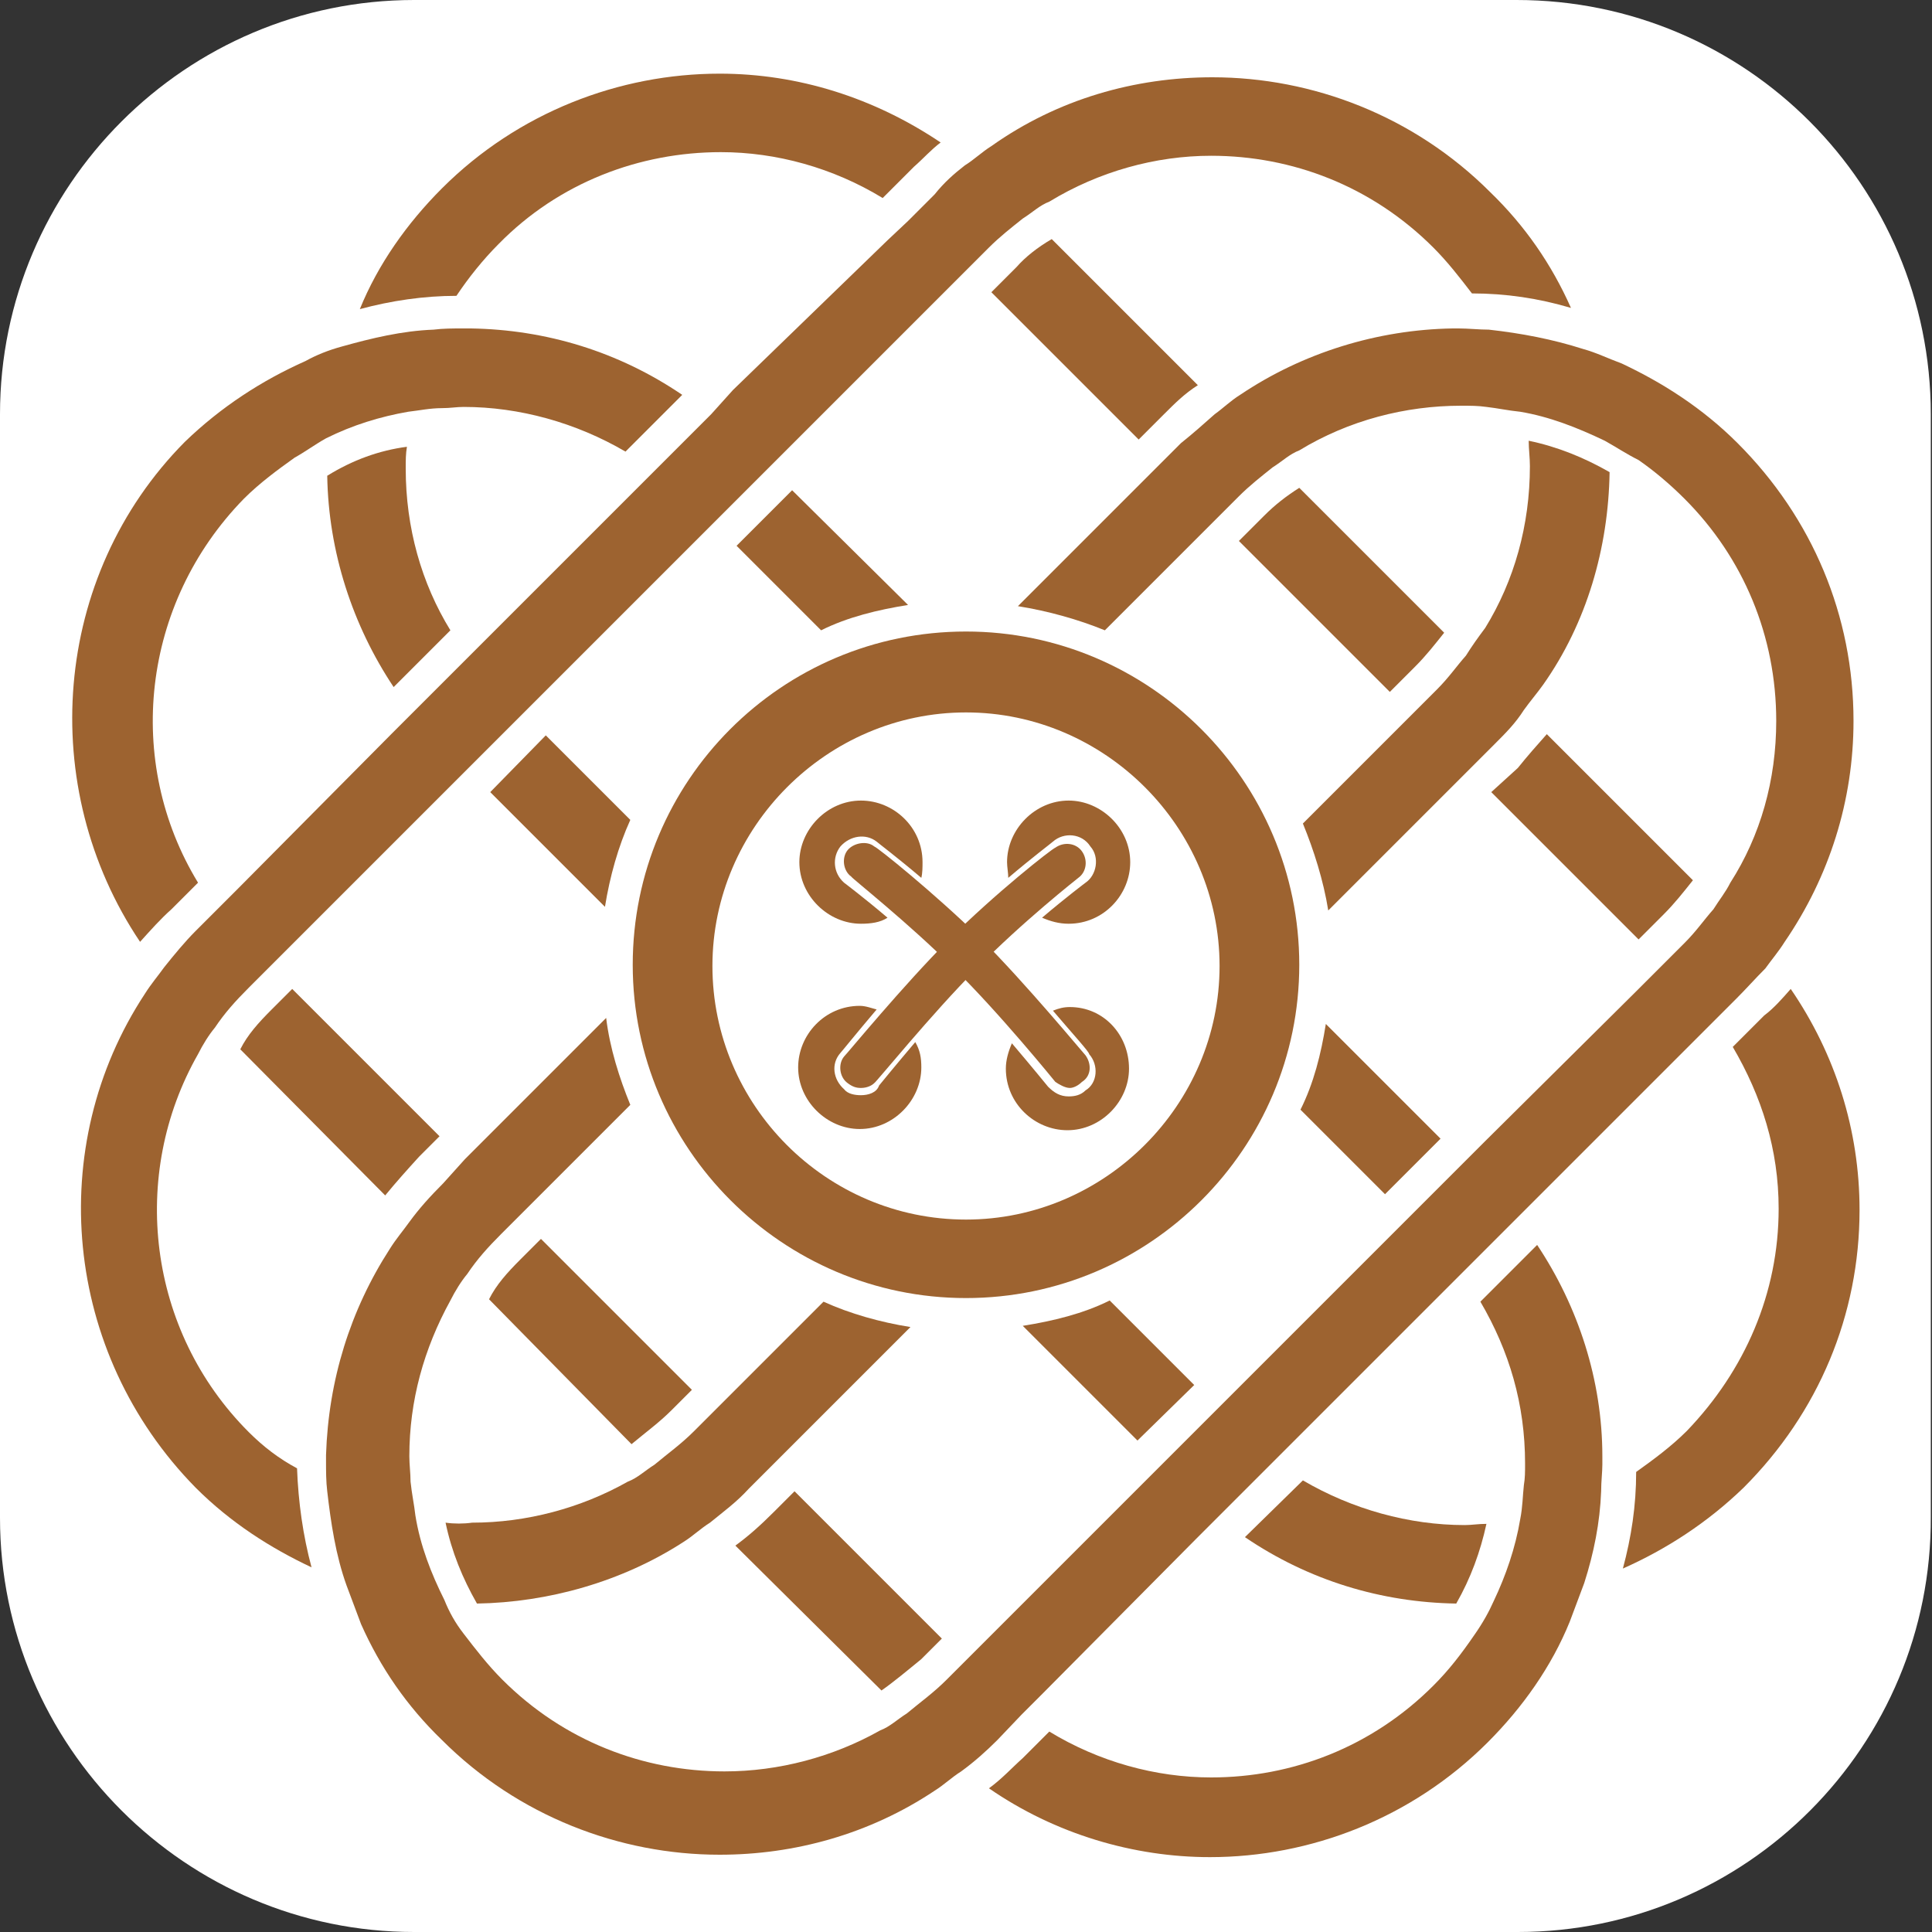
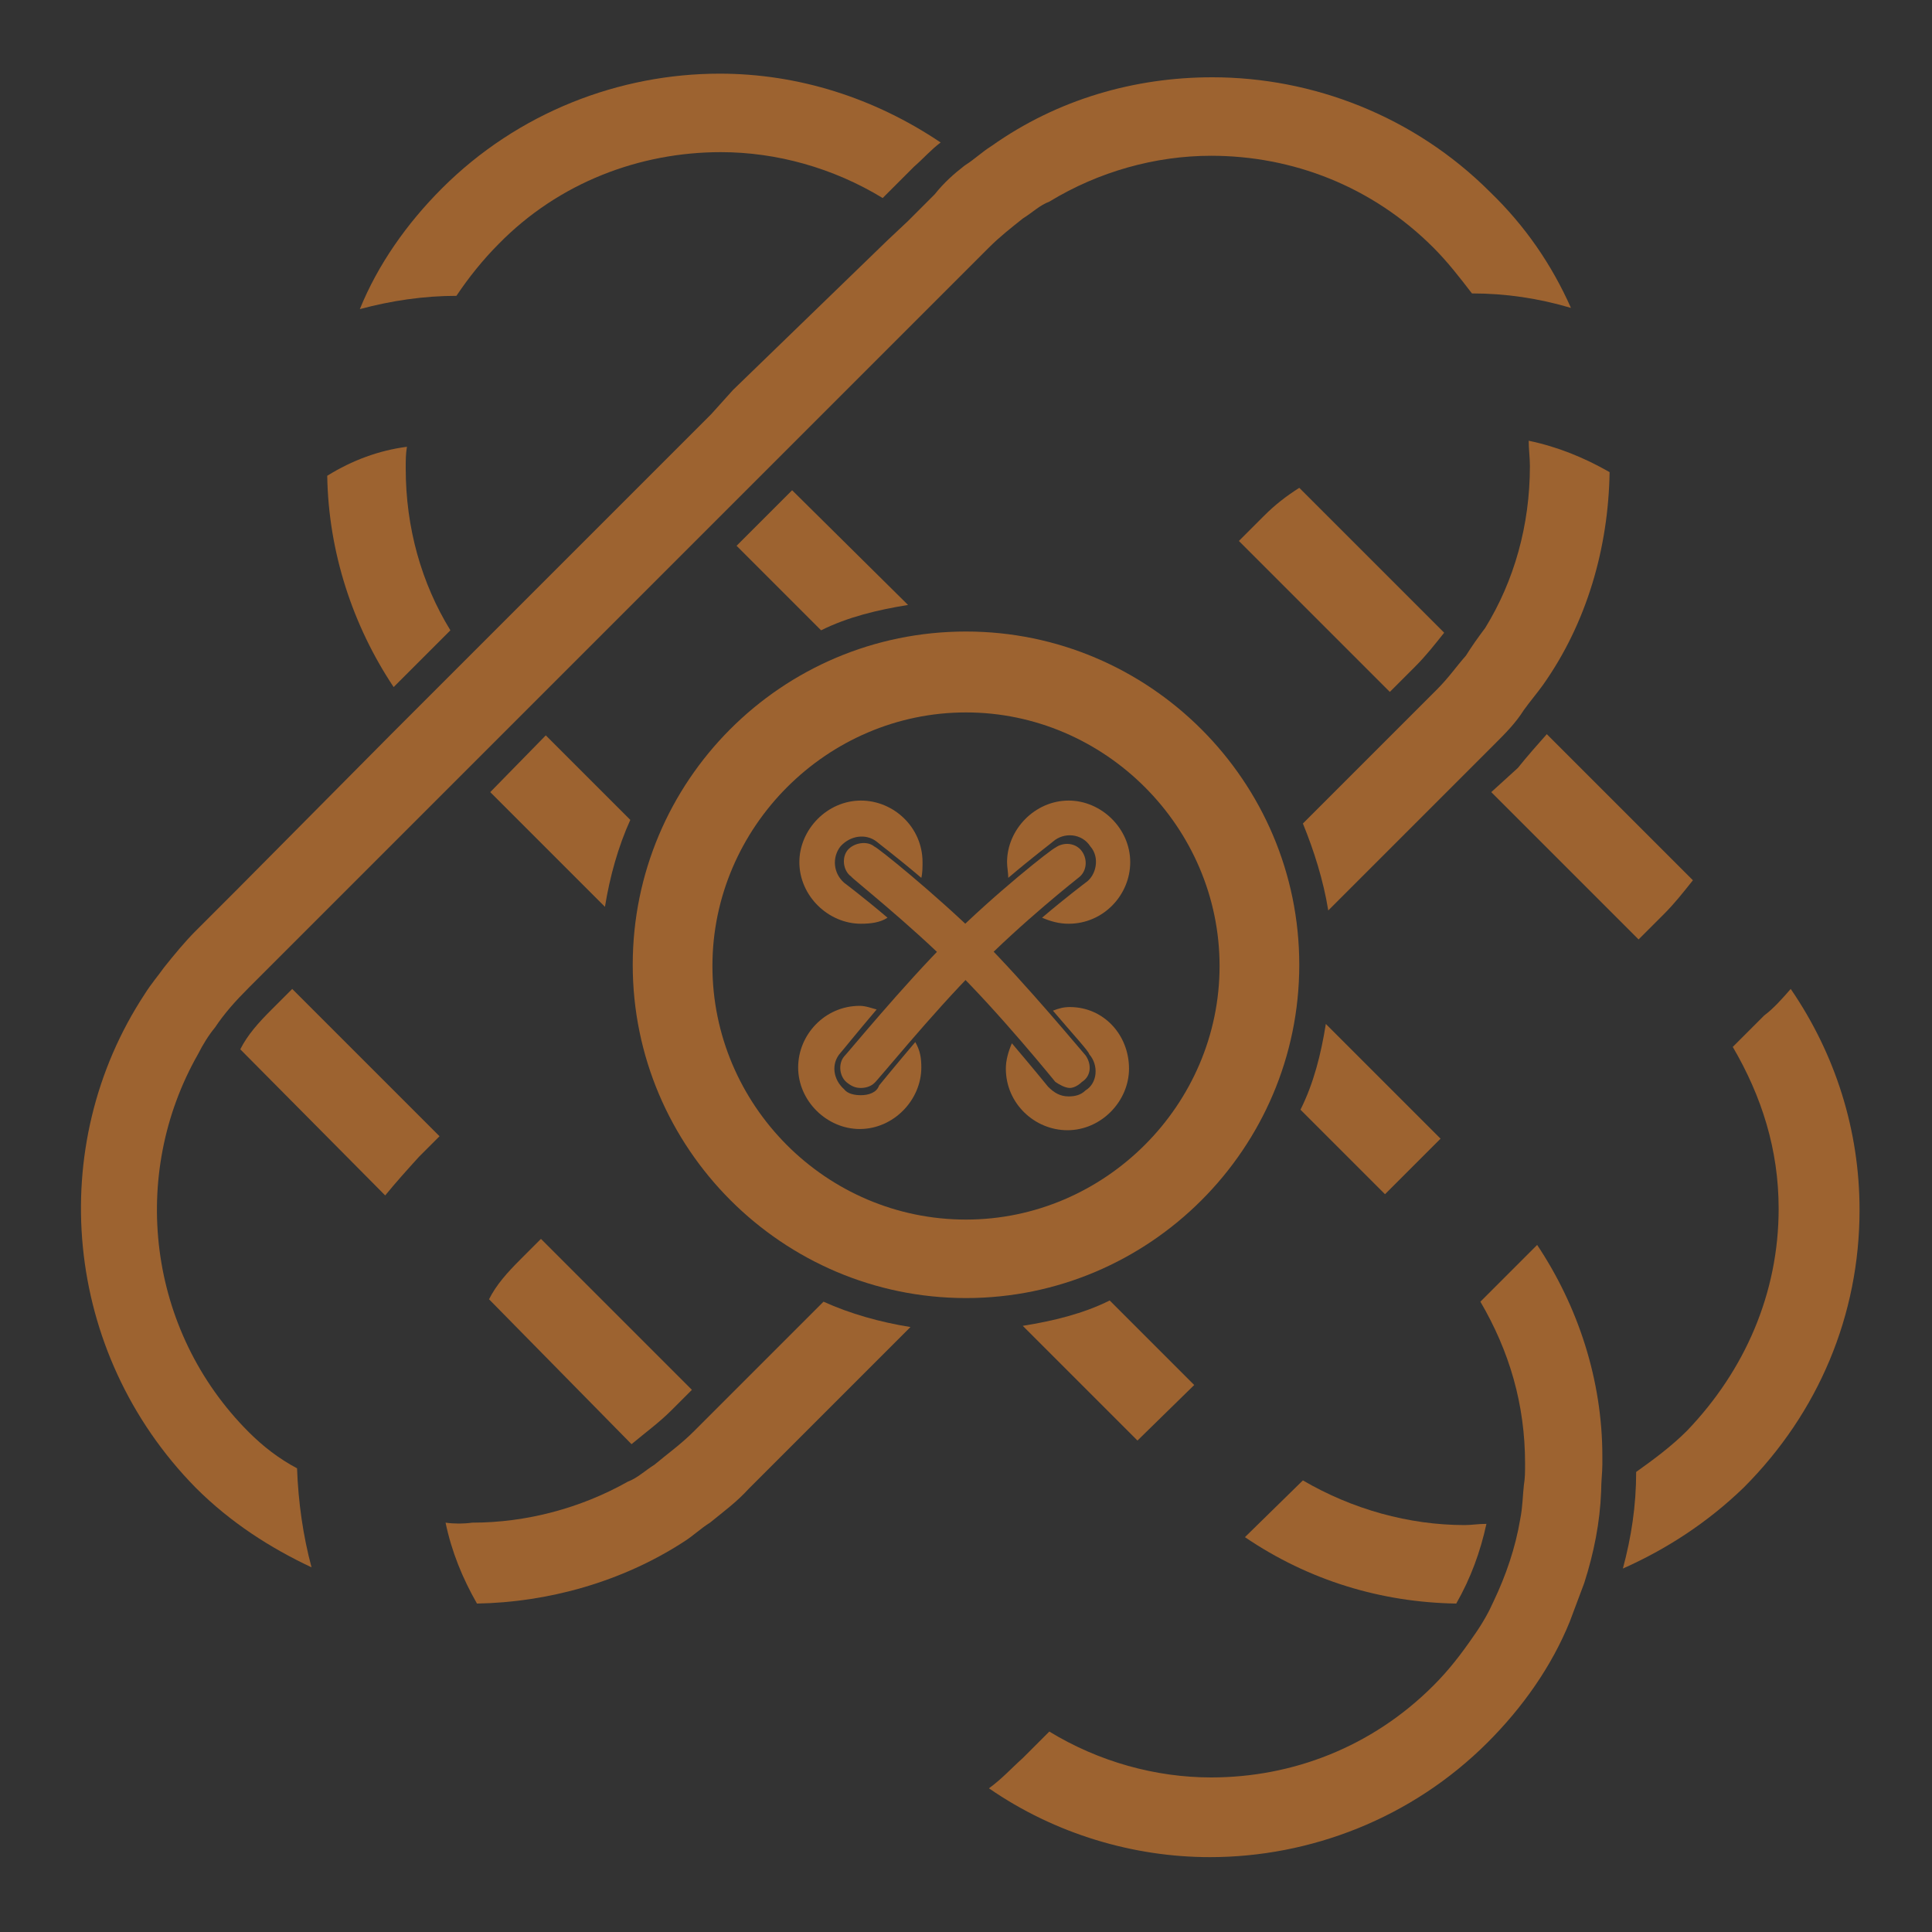
<svg xmlns="http://www.w3.org/2000/svg" version="1.1" id="Layer_2_00000170987502735696750530000012031186514359705776_" x="0px" y="0px" viewBox="0 0 160 160" style="enable-background:new 0 0 160 160;" xml:space="preserve">
  <rect x="0" y="0" width="160" height="160" fill="#333333" stroke="none" />
-   <path style="fill:#FFFFFF;" d="M125.7,160H34.3C15.4,160,0,144.6,0,125.7V34.3C0,15.4,15.4,0,34.3,0h91.3c19,0,34.3,15.4,34.3,34.3  v91.3C160,144.6,144.6,160,125.7,160z" />
  <g id="Layer_1-2">
    <g>
      <g>
        <g>
          <path style="fill:#9D6330;" d="M27.1,39.4c0.1,6.3,2.1,12.4,5.5,17.5l4.7-4.7c-2.4-3.9-3.7-8.5-3.7-13.4c0-0.7,0-1.2,0.1-1.8      C31.4,37.3,29.2,38.1,27.1,39.4L27.1,39.4z" />
          <path style="fill:#9D6330;" d="M22.5,83.6c-1.1,1.1-2,2.1-2.6,3.3L31.9,99c0.9-1.1,1.8-2.1,2.8-3.2l1.7-1.7L24.2,81.9L22.5,83.6      L22.5,83.6z" />
-           <path style="fill:#9D6330;" d="M84.2,22.1l-2.1,2.1l12.2,12.2l2.1-2.1c0.9-0.9,1.7-1.7,2.8-2.4L87.1,19.8      C85.9,20.5,84.9,21.3,84.2,22.1L84.2,22.1z" />
          <path style="fill:#9D6330;" d="M103.1,127.3c5.3,3.6,11.3,5.4,17.5,5.5c1.2-2.1,2-4.3,2.5-6.6c-0.7,0-1.2,0.1-1.8,0.1      c-4.6,0-9.3-1.3-13.4-3.7L103.1,127.3z" />
          <path style="fill:#9D6330;" d="M127.3,103.1l-4.7,4.7c2.4,4.1,3.7,8.5,3.7,13.4c0,0.7,0,1.2-0.1,1.8c-0.1,0.9-0.1,1.8-0.3,2.8      c-0.4,2.4-1.2,4.7-2.2,6.8c-0.4,0.9-0.9,1.8-1.6,2.8c-1.1,1.6-2.1,2.9-3.4,4.2c-5.1,5.1-11.7,7.6-18.4,7.6      c-4.6,0-9.3-1.3-13.4-3.8l-2.2,2.2c-0.9,0.8-1.7,1.7-2.8,2.5c5.5,3.8,12,5.7,18.3,5.7c8.3,0,16.7-3.2,23-9.5      c2.9-2.9,5.3-6.3,6.8-10c0.4-1.1,0.8-2.1,1.2-3.2c0.8-2.5,1.3-5,1.4-7.6c0-0.8,0.1-1.6,0.1-2.2c0-0.3,0-0.5,0-0.7      C132.7,114.3,130.7,108.2,127.3,103.1L127.3,103.1z" />
          <path style="fill:#9D6330;" d="M36.9,126.1c0.5,2.4,1.4,4.6,2.6,6.7c5.9-0.1,12-1.8,17.1-5.1c0.8-0.5,1.4-1.1,2.2-1.6      c1.1-0.9,2.2-1.7,3.2-2.8l1.7-1.7l1.8-1.8l9.9-9.9c-2.5-0.4-5-1.1-7.2-2.1l-7.2,7.2l-1.8,1.8l-1.7,1.7c-1.1,1.1-2.1,1.8-3.3,2.8      c-0.8,0.5-1.4,1.1-2.2,1.4c-3.9,2.2-8.4,3.4-12.9,3.4C38.4,126.2,37.6,126.2,36.9,126.1L36.9,126.1z" />
-           <path style="fill:#9D6330;" d="M76.3,137.4l1.7-1.7l-12.2-12.2l-1.7,1.7c-1.1,1.1-2.1,2-3.2,2.8L73,140      C74,139.3,75.2,138.3,76.3,137.4z" />
          <path style="fill:#9D6330;" d="M104.7,42.7l-2.1,2.1l12.5,12.5l2.1-2.1c0.9-0.9,1.6-1.8,2.4-2.8l-12-12      C106.5,41.1,105.6,41.8,104.7,42.7z" />
          <path style="fill:#9D6330;" d="M65.6,40.6L61,45.2l7,7c2.2-1.1,4.7-1.7,7.2-2.1L65.6,40.6L65.6,40.6z" />
          <path style="fill:#9D6330;" d="M107.7,91.9l7,7l4.6-4.6l-9.5-9.5C109.4,87.3,108.8,89.7,107.7,91.9L107.7,91.9z" />
          <path style="fill:#9D6330;" d="M40.6,65.6l9.5,9.5c0.4-2.5,1.1-5,2.1-7.2l-7-7L40.6,65.6L40.6,65.6z" />
          <path style="fill:#9D6330;" d="M55.6,116.8l1.7-1.7l-12.5-12.5l-1.7,1.7c-1.1,1.1-2,2.1-2.6,3.3l11.8,12      C53.5,118.6,54.6,117.8,55.6,116.8z" />
          <path style="fill:#9D6330;" d="M98.9,114.7l-7-7c-2.2,1.1-4.7,1.7-7.2,2.1l9.5,9.5L98.9,114.7L98.9,114.7z" />
          <path style="fill:#9D6330;" d="M123.5,65.6l12.2,12.2l2.1-2.1c0.9-0.9,1.6-1.8,2.4-2.8l-12.1-12.1c-0.8,0.9-1.6,1.8-2.4,2.8      L123.5,65.6L123.5,65.6z" />
          <path style="fill:#9D6330;" d="M146.1,84.1l-2.6,2.6c2.4,4.1,3.8,8.5,3.8,13.4c0,7-2.8,13.4-7.6,18.4c-1.3,1.3-2.8,2.4-4.2,3.4      c0,2.8-0.4,5.4-1.1,8c3.6-1.6,7-3.8,10-6.7c6.2-6.2,9.6-14.3,9.6-23c0-6.6-2-12.9-5.7-18.3C147.6,82.7,146.9,83.5,146.1,84.1      L146.1,84.1z" />
          <path style="fill:#9D6330;" d="M41.3,20.2c5-5.1,11.7-7.6,18.4-7.6c4.6,0,9.3,1.3,13.4,3.8l2.6-2.6c0.8-0.7,1.4-1.4,2.2-2      c-5.5-3.7-11.8-5.7-18.3-5.7c-8.3,0-16.7,3.2-23,9.5c-2.9,2.9-5.3,6.3-6.8,10c2.6-0.7,5.3-1.1,8-1.1C38.8,23,40,21.5,41.3,20.2      L41.3,20.2z" />
-           <path style="fill:#9D6330;" d="M84.6,142l1.8-1.8L99,127.5l1.8-1.8l4.7-4.7l1.8-1.8l11.6-11.6l1.8-1.8l4.7-4.7l1.8-1.8      l12.6-12.6l1.8-1.8l2.2-2.2c0.8-0.8,1.6-1.7,2.4-2.5c0.5-0.7,1.1-1.4,1.6-2.2c3.7-5.4,5.7-11.7,5.7-18.3c0-8.7-3.4-16.8-9.6-23      c-2.9-2.9-6.2-5-9.6-6.6c-1.1-0.4-2.1-0.9-3.2-1.2c-2.5-0.8-5.1-1.3-7.8-1.6c-0.8,0-1.7-0.1-2.5-0.1c-0.1,0-0.4,0-0.5,0      c-6.2,0.1-12.4,2-17.6,5.5c-0.8,0.5-1.4,1.1-2.1,1.6c-0.9,0.8-1.8,1.6-2.8,2.4L96,38.5l-1.8,1.8l-9.9,9.9c2.5,0.4,5,1.1,7.2,2      l7.2-7.2l1.8-1.8l2.1-2.1c0.9-0.9,1.8-1.6,2.8-2.4c0.8-0.5,1.4-1.1,2.2-1.4c4.1-2.5,8.8-3.7,13.4-3.7c0.8,0,1.4,0,2.1,0.1      c0.9,0.1,1.8,0.3,2.8,0.4c2.4,0.4,4.7,1.3,7,2.4c0.9,0.5,1.8,1.1,2.8,1.6c1.3,0.9,2.6,2,3.8,3.2c4.9,4.9,7.6,11.4,7.6,18.4      c0,4.9-1.3,9.5-3.8,13.4c-0.4,0.8-0.9,1.4-1.4,2.2c-0.8,0.9-1.4,1.8-2.4,2.8l-2.1,2.1l-1.8,1.8L123,94.5l-1.8,1.8l-4.6,4.6      l-1.8,1.8l-12.1,12.1l-1.8,1.8l-4.6,4.6l-1.8,1.8l-12.6,12.6l-1.8,1.8l-1.7,1.7c-1.1,1.1-2.1,1.8-3.3,2.8      c-0.8,0.5-1.4,1.1-2.2,1.4c-3.9,2.2-8.4,3.4-12.9,3.4c-6.7,0-13.3-2.5-18.4-7.6c-1.2-1.2-2.2-2.5-3.2-3.8      c-0.7-0.9-1.2-1.8-1.6-2.8c-1.1-2.2-2-4.5-2.4-7c-0.1-0.9-0.3-1.8-0.4-2.8c0-0.7-0.1-1.4-0.1-2.1c0-4.6,1.2-8.9,3.4-12.9      c0.4-0.8,0.9-1.6,1.4-2.2c0.8-1.2,1.7-2.2,2.8-3.3l1.7-1.7l1.8-1.8l7.2-7.2c-0.9-2.2-1.7-4.7-2-7.2l-9.9,9.9l-1.8,1.8L36.7,98      c-1.1,1.1-2,2.1-2.8,3.2c-0.5,0.7-1.1,1.4-1.6,2.2c-3.3,5.1-5.1,10.9-5.3,17.1c0,0.1,0,0.4,0,0.5c0,0.8,0,1.7,0.1,2.5      c0.3,2.6,0.7,5.3,1.6,7.8c0.4,1.1,0.8,2.1,1.2,3.2c1.6,3.6,3.8,6.8,6.7,9.6c6.3,6.3,14.7,9.5,23,9.5l0,0      c6.2,0,12.4-1.7,17.8-5.3c0.8-0.5,1.4-1.1,2.2-1.6c1.1-0.8,2.1-1.7,3-2.6L84.6,142L84.6,142z" />
          <path style="fill:#9D6330;" d="M20.6,118.6c-8.4-8.4-9.9-21.3-4.2-31.3c0.4-0.8,0.9-1.6,1.4-2.2c0.8-1.2,1.7-2.2,2.8-3.3      l1.7-1.7l1.8-1.8l12.6-12.6l1.8-1.8l4.6-4.6l1.8-1.8l12-12l1.8-1.8l4.6-4.6l1.8-1.8L78,24.4l1.8-1.8l2.1-2.1      c0.9-0.9,1.8-1.6,2.8-2.4c0.8-0.5,1.4-1.1,2.2-1.4c4.1-2.5,8.8-3.8,13.4-3.8c6.7,0,13.3,2.5,18.4,7.6c1.2,1.2,2.2,2.5,3.2,3.8      c2.8,0,5.5,0.4,8.2,1.2c-1.6-3.6-3.8-6.8-6.7-9.6c-6.3-6.3-14.7-9.5-23-9.5c-6.4,0-12.8,1.8-18.3,5.7c-0.8,0.5-1.4,1.1-2.2,1.6      c-0.9,0.7-1.7,1.4-2.5,2.4l-2.2,2.2l-1.7,1.6L60.7,32.3l-1.8,2L54.2,39l-1.8,1.8L40.8,52.4l-1.8,1.8L34.2,59l-1.8,1.8L19.8,73.5      L18,75.3l-1.8,1.8c-0.9,0.9-1.8,2-2.6,3c-0.5,0.7-1.1,1.4-1.6,2.2c-8.3,12.6-6.8,29.7,4.2,40.9c2.9,2.9,6.2,5,9.6,6.6      c-0.7-2.6-1.1-5.4-1.2-8.2C23.1,120.8,21.8,119.8,20.6,118.6L20.6,118.6z" />
-           <path style="fill:#9D6330;" d="M14.2,75.3l2.2-2.2c-6.1-10-4.7-23.1,3.8-31.8c1.3-1.3,2.8-2.4,4.2-3.4c0.9-0.5,1.7-1.1,2.6-1.6      c2.2-1.1,4.5-1.8,6.8-2.2c0.9-0.1,1.8-0.3,2.8-0.3c0.7,0,1.2-0.1,1.8-0.1c4.6,0,9.3,1.3,13.4,3.7l4.7-4.7      c-5.3-3.6-11.3-5.4-17.5-5.5c-0.3,0-0.4,0-0.7,0c-0.8,0-1.6,0-2.4,0.1c-2.6,0.1-5.1,0.7-7.6,1.4c-1.1,0.3-2.1,0.7-3,1.2      c-3.6,1.6-7,3.8-10,6.7C4.3,47.7,3,65.2,11.6,78C12.5,77,13.3,76.1,14.2,75.3L14.2,75.3z" />
          <path style="fill:#9D6330;" d="M121.4,54.3c-0.8,0.9-1.4,1.8-2.4,2.8l-2.1,2.1l-1.8,1.8l-7.2,7.2c0.9,2.2,1.7,4.7,2.1,7.2      l9.9-9.9l1.8-1.8l2.1-2.1c0.9-0.9,1.7-1.7,2.4-2.8c0.5-0.7,1.1-1.4,1.6-2.1c3.6-5.1,5.4-11.3,5.5-17.6c-2.1-1.2-4.3-2.1-6.7-2.6      c0,0.7,0.1,1.4,0.1,2.1c0,4.9-1.3,9.5-3.7,13.4C122.4,52.8,121.9,53.5,121.4,54.3L121.4,54.3z" />
        </g>
        <g>
          <path style="fill:#9D6330;" d="M80,52.3c-15.3,0-27.6,12.4-27.6,27.6s12.4,27.6,27.6,27.6s27.6-12.4,27.6-27.6      S95.2,52.3,80,52.3z M80,101c-11.6,0-21-9.5-21-21s9.5-21,21-21s21,9.5,21,21S91.5,101,80,101z" />
          <g>
            <g>
              <path style="fill:#9D6330;" d="M90.3,70.1c0.8,0.9,0.5,2.4-0.4,3c0,0-1.6,1.2-3.6,2.9c0.7,0.3,1.4,0.5,2.2,0.5        c2.9,0,5.1-2.4,5.1-5.1c0-2.8-2.4-5.1-5.1-5.1c-2.8,0-5.1,2.4-5.1,5.1c0,0.4,0.1,0.9,0.1,1.3c2-1.7,3.6-2.9,3.7-3        C88.1,68.9,89.6,69,90.3,70.1L90.3,70.1z" />
              <path style="fill:#9D6330;" d="M69.6,70.1c0.8-0.9,2.1-1.1,3-0.4c0.1,0.1,1.7,1.3,3.7,3c0.1-0.4,0.1-0.9,0.1-1.3        c0-2.9-2.4-5.1-5.1-5.1c-2.8,0-5.1,2.4-5.1,5.1c0,2.8,2.4,5.1,5.1,5.1c0.8,0,1.6-0.1,2.2-0.5c-2-1.7-3.6-2.9-3.6-2.9        C69,72.3,68.9,71,69.6,70.1L69.6,70.1z" />
              <path style="fill:#9D6330;" d="M71.3,90.7c-0.5,0-1.1-0.1-1.4-0.5c-0.9-0.8-1.1-2.1-0.3-3c0.1-0.1,1.3-1.6,3-3.6        c-0.4-0.1-0.9-0.3-1.4-0.3c-2.9,0-5.1,2.4-5.1,5.1c0,2.8,2.4,5.1,5.1,5.1c2.8,0,5.1-2.4,5.1-5.1c0-0.8-0.1-1.4-0.5-2.1        c-1.7,2-3,3.6-3,3.6C72.6,90.5,71.9,90.7,71.3,90.7L71.3,90.7z" />
              <path style="fill:#9D6330;" d="M88.6,83.4c-0.5,0-0.9,0.1-1.4,0.3c1.7,2,3,3.4,3,3.6c0.8,0.9,0.7,2.4-0.3,3        c-0.4,0.4-0.9,0.5-1.4,0.5c-0.7,0-1.2-0.3-1.7-0.8c0,0-1.3-1.6-3-3.6c-0.3,0.7-0.5,1.4-0.5,2.1c0,2.9,2.4,5.1,5.1,5.1        c2.8,0,5.1-2.4,5.1-5.1C93.5,85.7,91.4,83.4,88.6,83.4L88.6,83.4z" />
            </g>
            <path style="fill:#9D6330;" d="M71.3,90.1c-0.4,0-0.7-0.1-1.1-0.4c-0.7-0.5-0.8-1.6-0.3-2.2c0.3-0.3,4.9-5.9,8.7-9.7       c3.8-3.8,8.5-7.5,8.8-7.6c0.7-0.5,1.7-0.4,2.2,0.3c0.5,0.7,0.4,1.7-0.3,2.2c0,0-4.7,3.7-8.4,7.5c-3.7,3.7-8.4,9.5-8.5,9.5       C72.2,89.9,71.8,90.1,71.3,90.1L71.3,90.1z" />
            <path style="fill:#9D6330;" d="M88.6,90.1c-0.4,0-0.9-0.3-1.2-0.5c0,0-4.7-5.8-8.5-9.5c-3.7-3.7-8.4-7.4-8.4-7.5       c-0.7-0.5-0.8-1.6-0.3-2.2s1.6-0.8,2.2-0.3c0.3,0.1,4.9,3.8,8.8,7.6c3.8,3.8,8.5,9.5,8.7,9.7c0.5,0.7,0.5,1.7-0.3,2.2       C89.3,89.9,88.9,90.1,88.6,90.1L88.6,90.1z" />
          </g>
        </g>
      </g>
    </g>
  </g>
</svg>